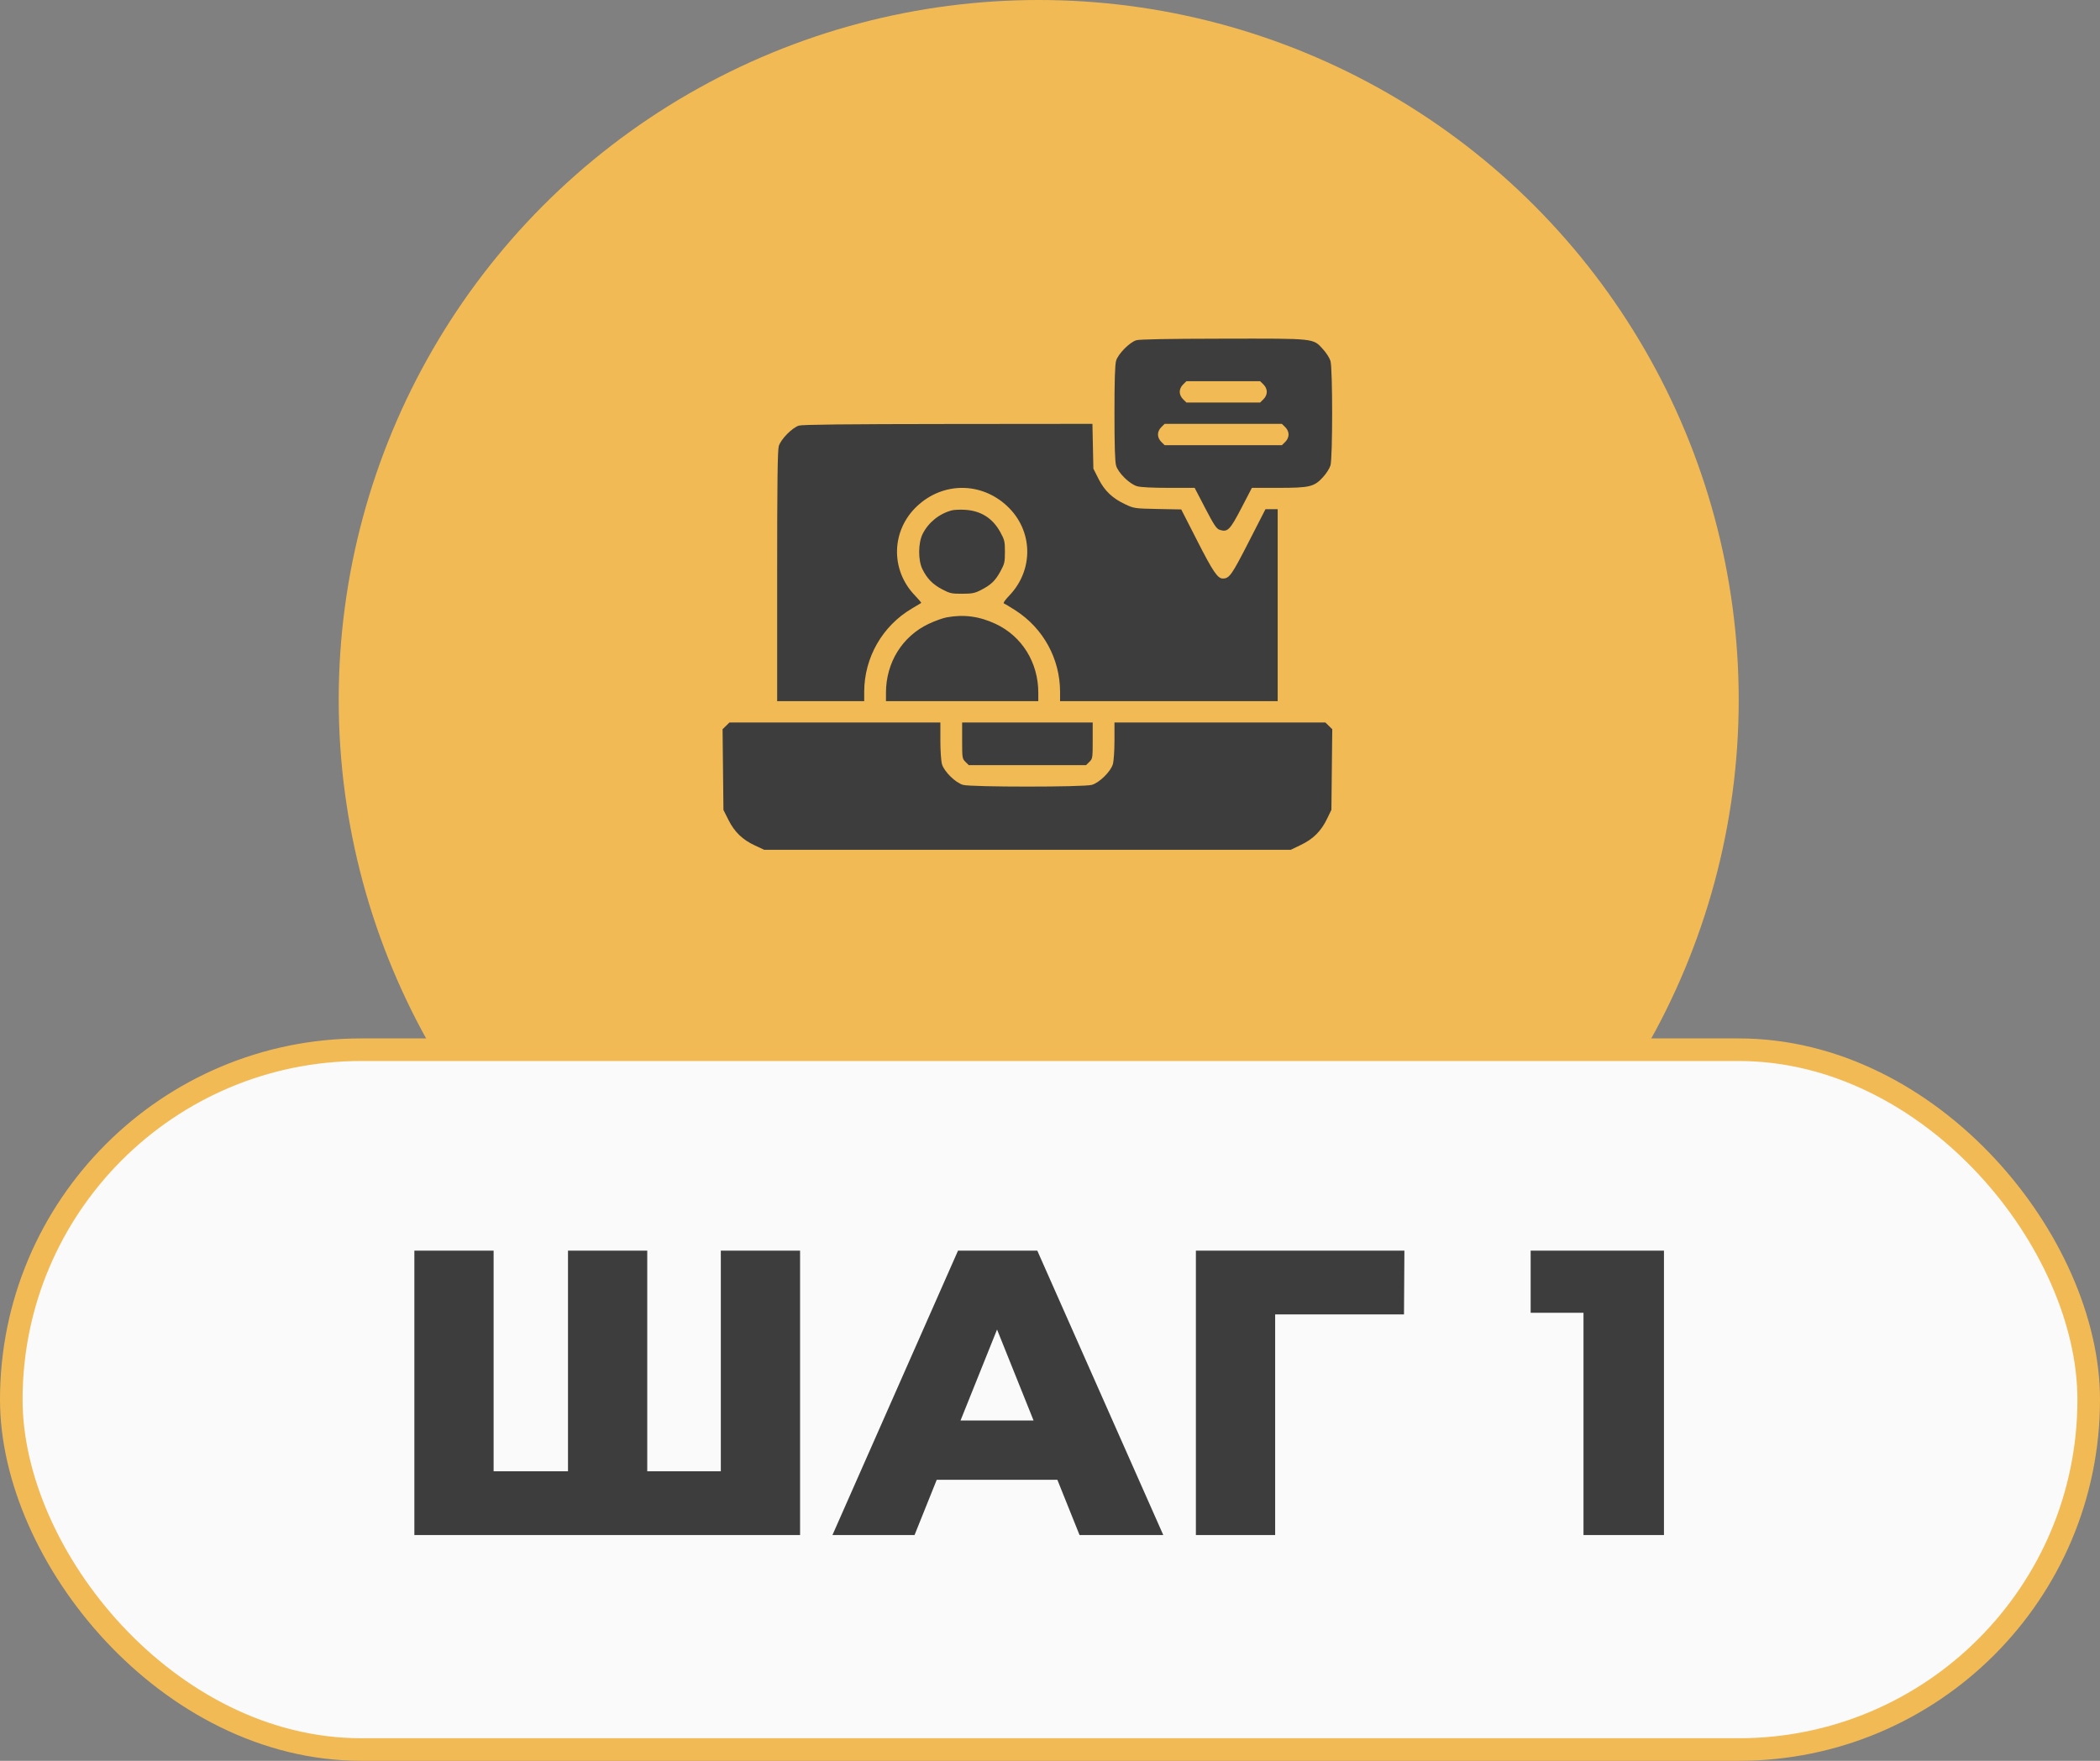
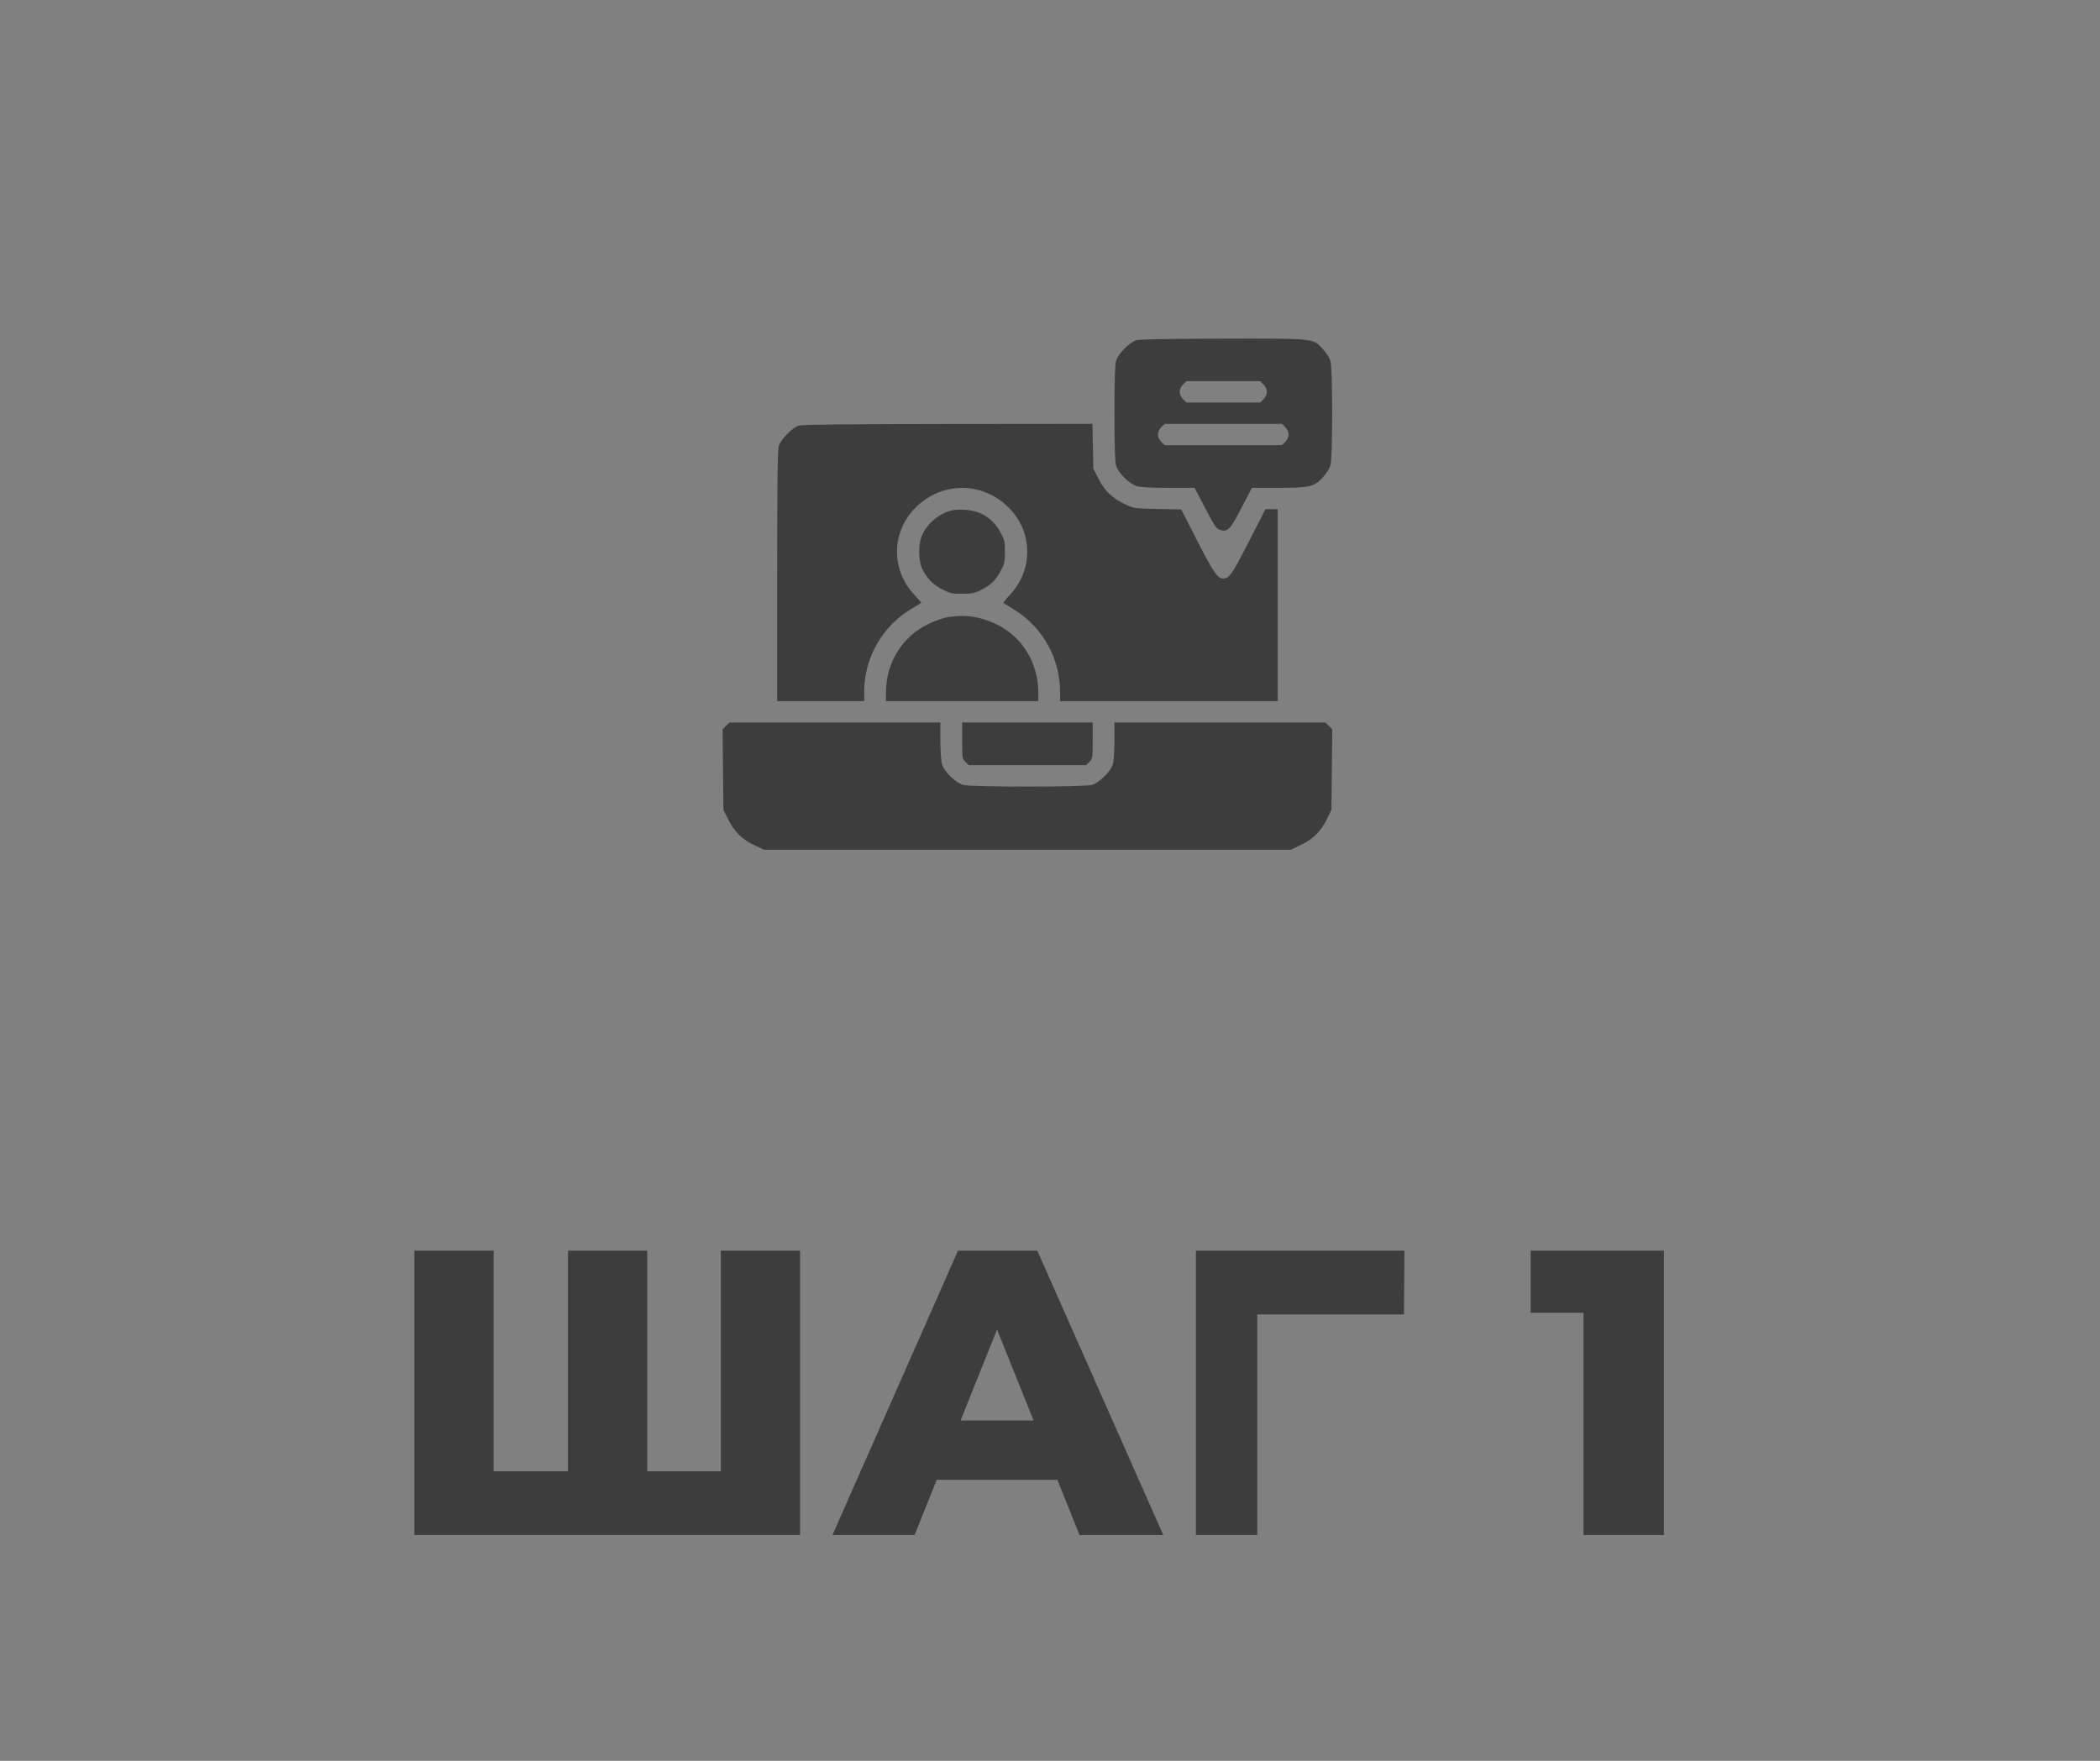
<svg xmlns="http://www.w3.org/2000/svg" width="93" height="78" viewBox="0 0 93 78" fill="none">
  <rect x="0" y="0" width="93" height="78" fill="#808080" stroke="none" />
-   <circle cx="46" cy="31" r="31" fill="#F2BA54" />
-   <rect x="0.5" y="46.5" width="92" height="31" rx="15.5" fill="#FAFAFA" stroke="#F2BA54" />
-   <path d="M25.928 65.174L25.154 65.966V55.4H28.664V65.966L27.854 65.174H32.732L31.922 65.966V55.4H35.432V68H18.35V55.4H21.86V65.966L21.086 65.174H25.928ZM36.865 68L42.427 55.4H45.937L51.517 68H47.809L43.453 57.146H44.857L40.501 68H36.865ZM39.907 65.552L40.825 62.924H46.981L47.899 65.552H39.907ZM52.961 68V55.4H62.195L62.177 58.226H55.679L56.471 57.434V68H52.961ZM70.126 68V56.678L71.656 58.154H67.786V55.4H73.69V68H70.126Z" fill="#3D3D3D" />
+   <path d="M25.928 65.174L25.154 65.966V55.4H28.664V65.966L27.854 65.174H32.732L31.922 65.966V55.4H35.432V68H18.35V55.4H21.86V65.966L21.086 65.174H25.928ZM36.865 68L42.427 55.4H45.937L51.517 68H47.809L43.453 57.146H44.857L40.501 68H36.865ZM39.907 65.552L40.825 62.924H46.981L47.899 65.552H39.907ZM52.961 68V55.4H62.195L62.177 58.226H55.679V68H52.961ZM70.126 68V56.678L71.656 58.154H67.786V55.4H73.69V68H70.126Z" fill="#3D3D3D" />
  <path fill-rule="evenodd" clip-rule="evenodd" d="M50.319 15.073C50.023 15.165 49.519 15.676 49.428 15.977C49.377 16.148 49.355 16.841 49.355 18.303C49.355 19.766 49.377 20.459 49.428 20.629C49.526 20.954 50.025 21.443 50.356 21.539C50.512 21.584 51.027 21.611 51.755 21.611H52.906L53.374 22.511C53.757 23.248 53.872 23.422 54.008 23.468C54.364 23.587 54.467 23.485 54.973 22.511L55.441 21.611H56.604C58.004 21.611 58.198 21.564 58.588 21.139C58.732 20.983 58.881 20.749 58.92 20.62C59.02 20.293 59.02 16.313 58.92 15.986C58.881 15.857 58.732 15.624 58.588 15.468C58.141 14.98 58.285 14.995 54.148 15.002C51.694 15.006 50.462 15.029 50.319 15.073ZM55.953 17.031C56.046 17.122 56.101 17.243 56.101 17.358C56.101 17.473 56.046 17.594 55.953 17.686L55.805 17.831H54.173H52.542L52.394 17.686C52.301 17.594 52.246 17.473 52.246 17.358C52.246 17.243 52.301 17.122 52.394 17.031L52.542 16.886H54.173H55.805L55.953 17.031ZM35.381 18.853C35.085 18.944 34.581 19.456 34.49 19.757C34.435 19.94 34.417 21.361 34.417 25.53V31.06H36.345H38.272V30.652C38.272 29.131 39.078 27.723 40.388 26.954C40.599 26.83 40.783 26.721 40.796 26.71C40.81 26.7 40.684 26.549 40.516 26.375C39.423 25.242 39.468 23.491 40.617 22.417C41.764 21.344 43.453 21.344 44.601 22.417C45.753 23.494 45.794 25.237 44.696 26.384C44.506 26.582 44.415 26.717 44.461 26.733C44.502 26.747 44.733 26.885 44.973 27.04C46.206 27.834 46.946 29.188 46.946 30.652V31.06H51.764H56.583V26.808V22.555H56.313H56.043L55.292 24.021C54.541 25.488 54.442 25.627 54.149 25.627C53.925 25.627 53.712 25.312 53.029 23.972L52.312 22.567L51.27 22.547C50.249 22.526 50.221 22.522 49.837 22.342C49.263 22.073 48.917 21.744 48.648 21.211L48.421 20.761L48.4 19.768L48.379 18.776L41.985 18.782C37.508 18.786 35.529 18.807 35.381 18.853ZM56.917 18.921C57.01 19.012 57.065 19.133 57.065 19.248C57.065 19.363 57.01 19.484 56.917 19.576L56.769 19.721H54.173H51.578L51.43 19.576C51.337 19.484 51.282 19.363 51.282 19.248C51.282 19.133 51.337 19.012 51.43 18.921L51.578 18.776H54.173H56.769L56.917 18.921ZM42.157 22.607C41.603 22.75 41.116 23.141 40.862 23.648C40.658 24.054 40.653 24.815 40.851 25.215C41.058 25.632 41.303 25.884 41.716 26.102C42.065 26.287 42.14 26.303 42.609 26.302C43.044 26.301 43.167 26.277 43.428 26.144C43.882 25.913 44.071 25.734 44.299 25.32C44.486 24.98 44.504 24.904 44.504 24.445C44.504 23.987 44.486 23.911 44.298 23.57C43.96 22.954 43.437 22.624 42.736 22.583C42.517 22.571 42.257 22.581 42.157 22.607ZM41.916 27.349C41.751 27.38 41.397 27.508 41.129 27.634C39.958 28.188 39.236 29.352 39.236 30.687V31.06H42.609H45.982V30.687C45.982 29.351 45.262 28.187 44.096 27.639C43.374 27.299 42.685 27.207 41.916 27.349ZM32.152 32.154L32 32.303L32.019 34.091L32.038 35.88L32.263 36.326C32.534 36.863 32.883 37.198 33.443 37.458L33.845 37.645H45.503H57.161L57.616 37.425C58.165 37.159 58.506 36.817 58.771 36.268L58.962 35.873L58.981 34.088L59 32.303L58.848 32.154L58.696 32.005H54.026H49.355V32.81C49.355 33.27 49.323 33.72 49.282 33.858C49.184 34.183 48.685 34.672 48.354 34.768C48.003 34.87 42.997 34.87 42.646 34.768C42.315 34.672 41.816 34.183 41.718 33.858C41.677 33.72 41.645 33.27 41.645 32.81V32.005H36.974H32.304L32.152 32.154ZM42.609 32.805C42.609 33.576 42.614 33.61 42.757 33.75L42.904 33.895H45.5H48.096L48.243 33.75C48.386 33.61 48.391 33.576 48.391 32.805V32.005H45.5H42.609V32.805Z" fill="#3D3D3D" />
</svg>